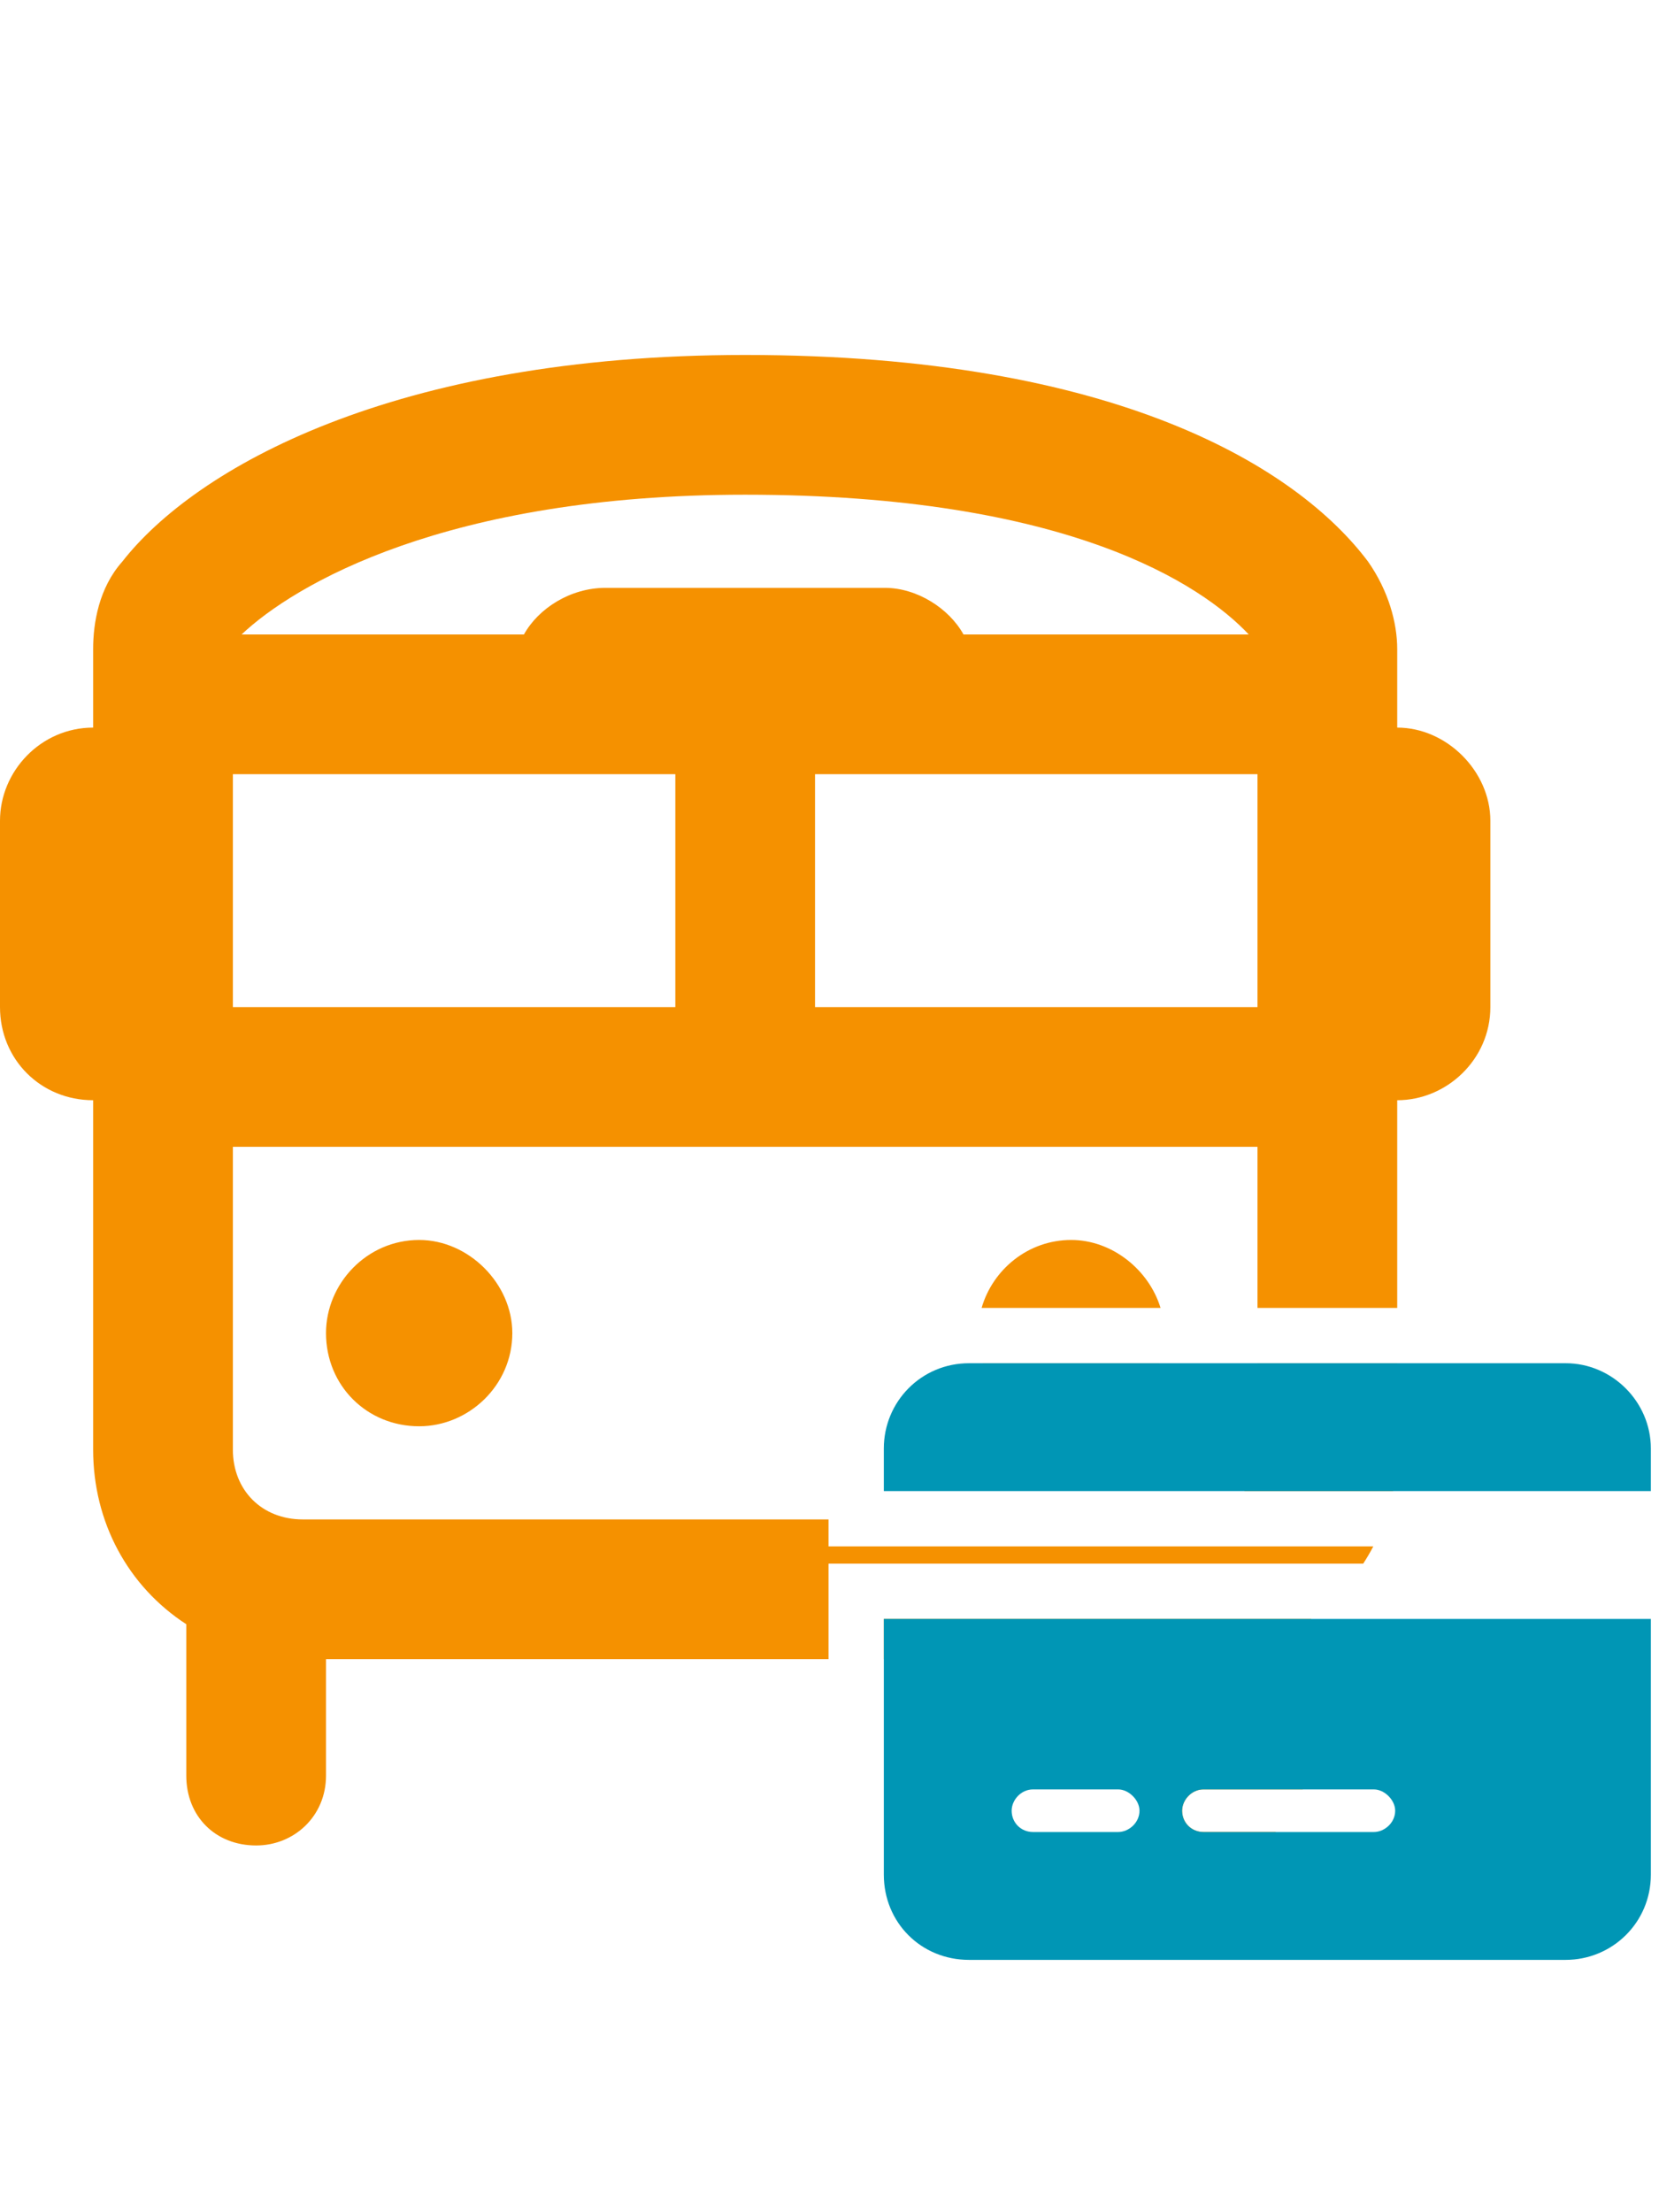
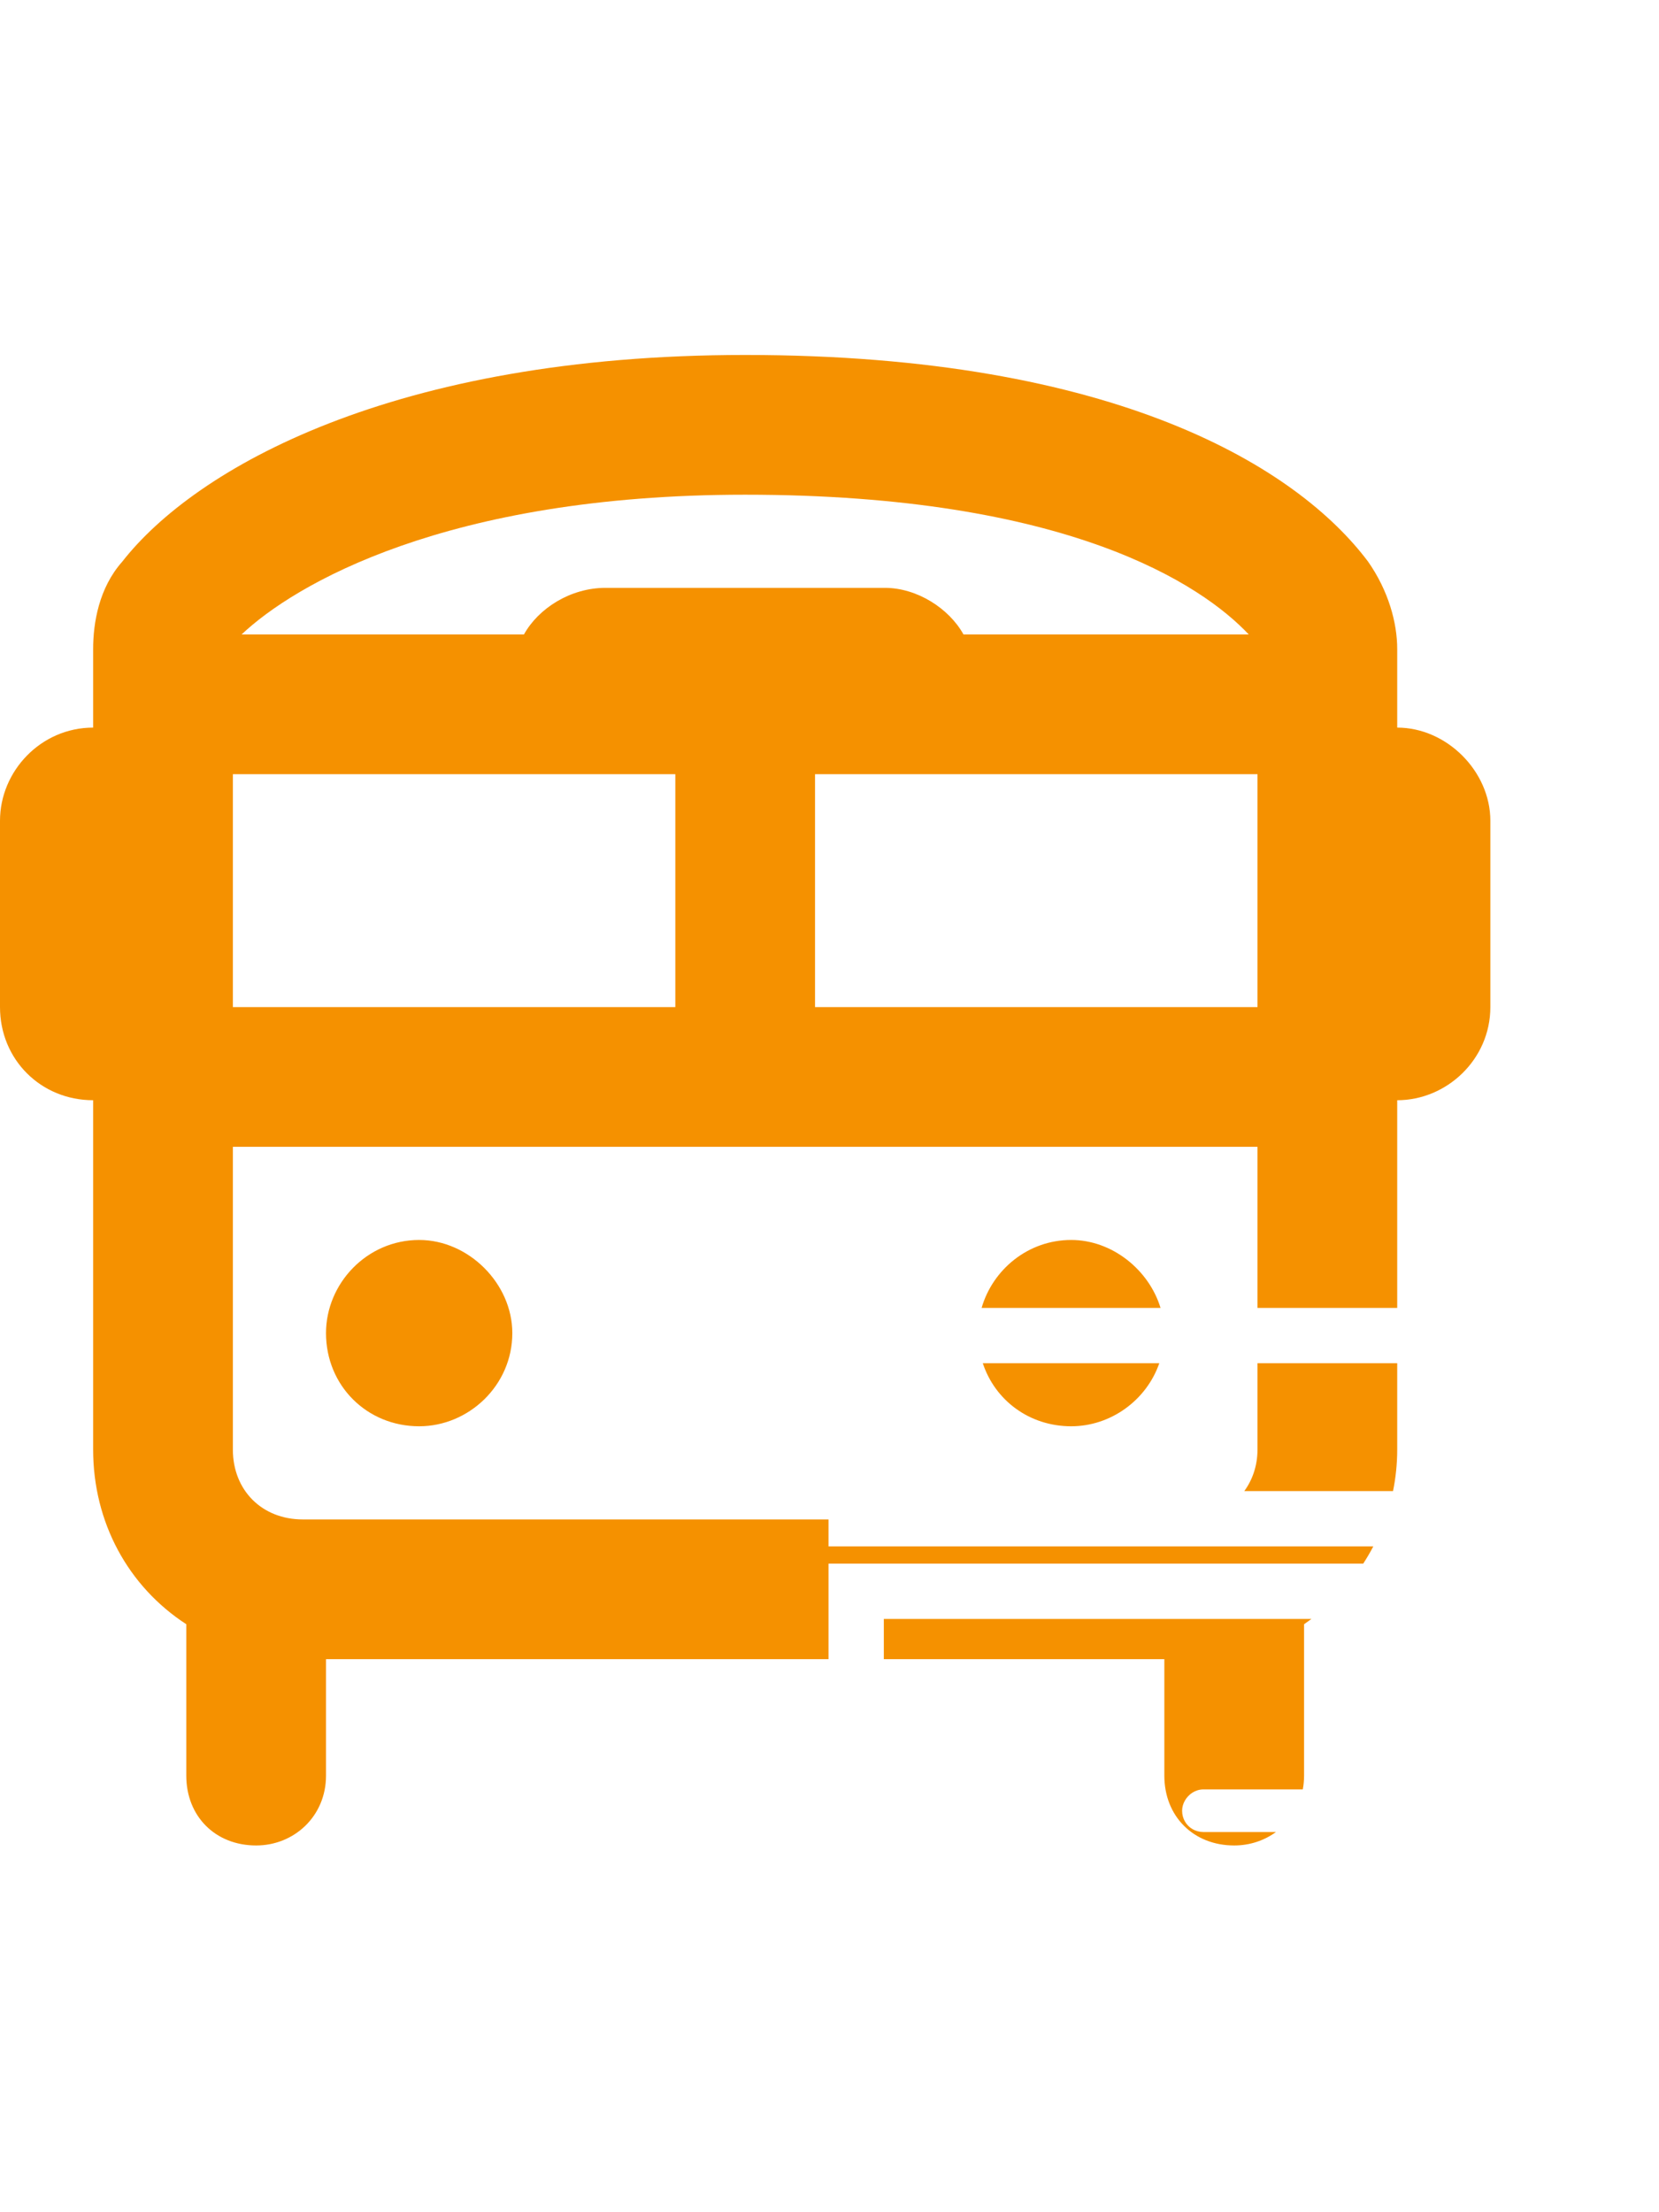
<svg xmlns="http://www.w3.org/2000/svg" width="90" height="120" viewBox="0 0 90 120" fill="none">
  <path fill-rule="evenodd" clip-rule="evenodd" d="M22.739 67.261C19.897 67.261 17.686 69.629 17.686 72.314C17.686 75.156 19.897 77.367 22.739 77.367C25.424 77.367 27.793 75.156 27.793 72.314C27.793 69.629 25.424 67.261 22.739 67.261ZM53.252 70.947H62.959C62.328 68.874 60.327 67.261 58.112 67.261C55.766 67.261 53.85 68.874 53.252 70.947ZM68.218 70.947V62.208H12.633V78.63C12.633 80.841 14.212 82.42 16.423 82.42H44.947V83.883H74.501C74.333 84.204 74.15 84.516 73.954 84.818H44.947V90H17.686V96.317C17.686 98.527 15.949 100.106 13.896 100.106C11.685 100.106 10.106 98.527 10.106 96.317V88.105C6.948 86.052 5.053 82.578 5.053 78.63V59.681C2.211 59.681 0 57.47 0 54.628V44.521C0 41.837 2.211 39.468 5.053 39.468V35.205C5.053 33.783 5.369 31.888 6.632 30.467C10.58 25.414 21.318 19.255 40.425 19.255C60.638 19.255 70.429 25.414 74.219 30.467C75.324 32.046 75.798 33.783 75.798 35.205V39.468C78.482 39.468 80.851 41.837 80.851 44.521V54.628C80.851 57.47 78.482 59.681 75.798 59.681V70.947H68.218ZM68.218 73.947V78.63C68.218 79.497 67.951 80.267 67.502 80.883H75.571C75.719 80.155 75.798 79.401 75.798 78.63V73.947H68.218ZM62.891 73.947C62.194 75.96 60.254 77.367 58.112 77.367C55.844 77.367 53.978 75.96 53.317 73.947H62.891ZM71.146 87.818H47.947V90H63.165V96.317C63.165 98.527 64.744 100.106 66.955 100.106C67.796 100.106 68.584 99.841 69.221 99.376H65.285C65.068 99.376 64.868 99.32 64.696 99.221C64.354 99.023 64.129 98.654 64.129 98.221C64.129 97.837 64.352 97.453 64.693 97.238C64.865 97.13 65.067 97.065 65.285 97.065H70.676C70.721 96.825 70.745 96.575 70.745 96.317V88.105C70.88 88.012 71.014 87.916 71.146 87.818ZM67.744 34.415H52.269C51.479 32.994 49.742 31.888 48.005 31.888H32.846C30.951 31.888 29.214 32.994 28.424 34.415H13.107C15.949 31.73 24.161 26.835 40.425 26.835C57.954 26.835 65.218 31.73 67.744 34.415ZM44.215 41.995H68.218V54.628H44.215V41.995ZM36.636 54.628H12.633V41.995H36.636V54.628Z" fill="#F59100" />
-   <path d="M84.935 73.947C87.463 73.947 89.558 76.042 89.558 78.571V80.883H47.947V78.571C47.947 76.042 49.969 73.947 52.57 73.947H84.935ZM89.558 101.688C89.558 104.289 87.463 106.312 84.935 106.312H52.57C49.969 106.312 47.947 104.289 47.947 101.688V87.818H89.558V101.688ZM56.038 97.065C55.388 97.065 54.882 97.643 54.882 98.221C54.882 98.871 55.388 99.376 56.038 99.376H60.661C61.239 99.376 61.817 98.871 61.817 98.221C61.817 97.643 61.239 97.065 60.661 97.065H56.038ZM65.285 99.376H74.532C75.11 99.376 75.688 98.871 75.688 98.221C75.688 97.643 75.11 97.065 74.532 97.065H65.285C64.635 97.065 64.129 97.643 64.129 98.221C64.129 98.871 64.635 99.376 65.285 99.376Z" fill="#0096B5" />
</svg>